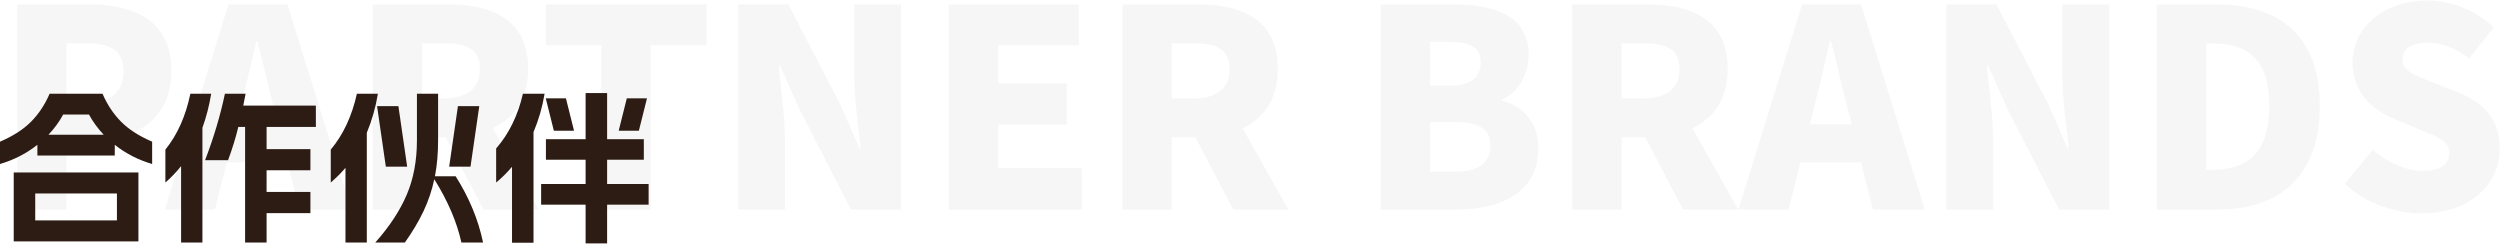
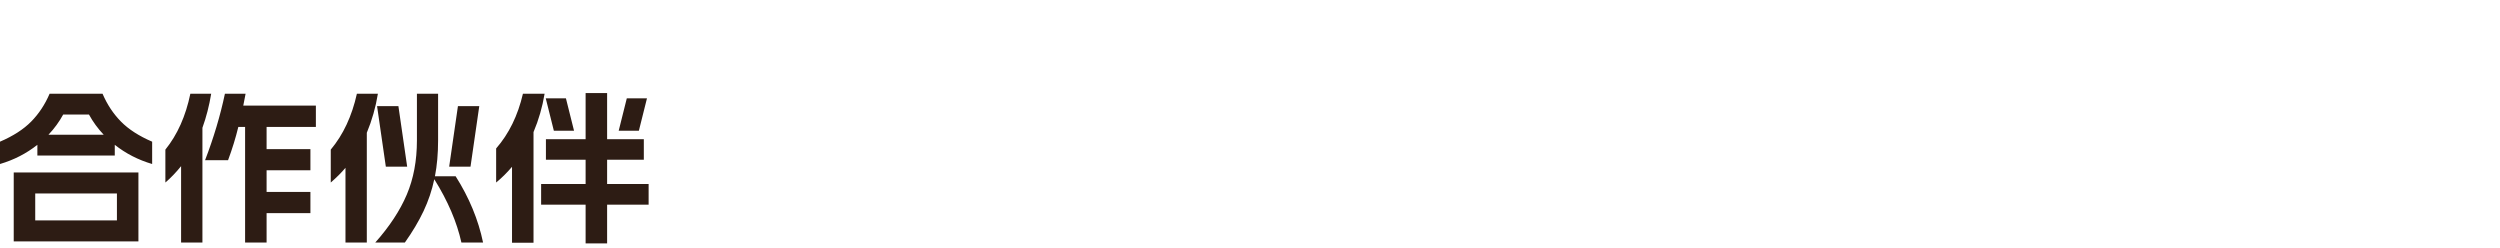
<svg xmlns="http://www.w3.org/2000/svg" width="907px" height="90px" viewBox="0 0 907 90" version="1.1">
  <title>编组 121</title>
  <g id="页面-1" stroke="none" stroke-width="1" fill="none" fill-rule="evenodd">
    <g id="落地页" transform="translate(-360, -2852)" fill-rule="nonzero">
      <g id="编组-121" transform="translate(360, 2852.2)">
-         <path d="M24.1,75.8 L24.1,51.1 L32.8,51.1 C48.5,51.1 62.2,43.3 62.2,25.6 C62.2,7.2 48.7,1.4 32.3,1.4 L6.2,1.4 L6.2,75.8 L24.1,75.8 Z M31.9,37 L24.1,37 L24.1,15.5 L31.4,15.5 C40,15.5 44.8,18.1 44.8,25.6 C44.8,32.9 40.6,37 31.9,37 Z M78,75.8 L82.3,58.7 L104.3,58.7 L108.6,75.8 L127.4,75.8 L104.3,1.4 L82.9,1.4 L59.8,75.8 L78,75.8 Z M100.9,44.9 L85.7,44.9 L87.3,38.6 C89.2,31.2 91.2,22.5 93,14.7 L93.4,14.7 C95.4,22.3 97.3,31.2 99.3,38.6 L100.9,44.9 Z M153.1,75.8 L153.1,49.6 L161.7,49.6 L175.4,75.8 L195.4,75.8 L178.8,46.3 C186.5,42.7 191.6,35.7 191.6,24.8 C191.6,6.8 178.4,1.4 162.5,1.4 L135.2,1.4 L135.2,75.8 L153.1,75.8 Z M161.1,35.5 L153.1,35.5 L153.1,15.5 L161.1,15.5 C169.6,15.5 174.1,17.8 174.1,24.8 C174.1,31.8 169.6,35.5 161.1,35.5 Z M236.1,75.8 L236.1,16.2 L256.3,16.2 L256.3,1.4 L198.1,1.4 L198.1,16.2 L218.2,16.2 L218.2,75.8 L236.1,75.8 Z M284.8,75.8 L284.8,51.1 C284.8,42.1 283.3,31.9 282.5,23.6 L283,23.6 L290.3,39.9 L308.7,75.8 L326.9,75.8 L326.9,1.4 L309.9,1.4 L309.9,26 C309.9,34.9 311.3,45.6 312.3,53.5 L311.8,53.5 L304.5,37 L286,1.4 L267.8,1.4 L267.8,75.8 L284.8,75.8 Z M392.5,75.8 L392.5,60.8 L362.1,60.8 L362.1,45 L387,45 L387,30 L362.1,30 L362.1,16.2 L391.4,16.2 L391.4,1.4 L344.2,1.4 L344.2,75.8 L392.5,75.8 Z M425.1,75.8 L425.1,49.6 L433.7,49.6 L447.4,75.8 L467.4,75.8 L450.8,46.3 C458.5,42.7 463.6,35.7 463.6,24.8 C463.6,6.8 450.4,1.4 434.5,1.4 L407.2,1.4 L407.2,75.8 L425.1,75.8 Z M433.1,35.5 L425.1,35.5 L425.1,15.5 L433.1,15.5 C441.6,15.5 446.1,17.8 446.1,24.8 C446.1,31.8 441.6,35.5 433.1,35.5 Z M529,75.8 C545.2,75.8 558.1,69 558.1,53.8 C558.1,43.9 552.4,38.3 544.9,36.3 L544.9,35.9 C550.9,33.6 554.6,26.4 554.6,19.8 C554.6,5.5 542.3,1.4 526.9,1.4 L500.9,1.4 L500.9,75.8 L529,75.8 Z M526.2,30.9 L518.8,30.9 L518.8,15 L526.2,15 C533.7,15 537.2,17.2 537.2,22.5 C537.2,27.6 533.8,30.9 526.2,30.9 Z M527.7,62.1 L518.8,62.1 L518.8,44.1 L527.7,44.1 C536.4,44.1 540.7,46.5 540.7,52.6 C540.7,59 536.3,62.1 527.7,62.1 Z M588.3,75.8 L588.3,49.6 L596.9,49.6 L610.6,75.8 L630.6,75.8 L614,46.3 C621.7,42.7 626.8,35.7 626.8,24.8 C626.8,6.8 613.6,1.4 597.7,1.4 L570.4,1.4 L570.4,75.8 L588.3,75.8 Z M596.3,35.5 L588.3,35.5 L588.3,15.5 L596.3,15.5 C604.8,15.5 609.3,17.8 609.3,24.8 C609.3,31.8 604.8,35.5 596.3,35.5 Z M648.9,75.8 L653.2,58.7 L675.2,58.7 L679.5,75.8 L698.3,75.8 L675.2,1.4 L653.8,1.4 L630.7,75.8 L648.9,75.8 Z M671.8,44.9 L656.6,44.9 L658.2,38.6 C660.1,31.2 662.1,22.5 663.9,14.7 L664.3,14.7 C666.3,22.3 668.2,31.2 670.2,38.6 L671.8,44.9 Z M723.1,75.8 L723.1,51.1 C723.1,42.1 721.6,31.9 720.8,23.6 L721.3,23.6 L728.6,39.9 L747,75.8 L765.2,75.8 L765.2,1.4 L748.2,1.4 L748.2,26 C748.2,34.9 749.6,45.6 750.6,53.5 L750.1,53.5 L742.8,37 L724.3,1.4 L706.1,1.4 L706.1,75.8 L723.1,75.8 Z M804.9,75.8 C826.6,75.8 841.6,64.1 841.6,38.2 C841.6,12.3 826.6,1.4 803.9,1.4 L782.5,1.4 L782.5,75.8 L804.9,75.8 Z M802.8,61.4 L800.4,61.4 L800.4,15.6 L802.8,15.6 C814.8,15.6 823.3,20.5 823.3,38.2 C823.3,55.9 814.8,61.4 802.8,61.4 Z M878.5,77.2 C896.5,77.2 906.9,66.3 906.9,53.9 C906.9,43.4 901.4,37.2 892.2,33.5 L882.9,29.8 C876.3,27.2 871.6,25.6 871.6,21.5 C871.6,17.5 875,15.3 880.5,15.3 C886.3,15.3 890.9,17.3 895.8,21 L904.7,9.8 C898.2,3.3 889.1,2.27373675e-13 880.5,2.27373675e-13 C864.7,2.27373675e-13 853.5,10 853.5,22.5 C853.5,33.3 860.8,39.8 868.6,42.9 L878.1,46.9 C884.5,49.6 888.6,51 888.6,55.3 C888.6,59.3 885.5,61.8 878.9,61.8 C873,61.8 866.1,58.7 860.8,54.2 L850.7,66.5 C858.4,73.6 868.8,77.2 878.5,77.2 Z" id="PARTNERBRANDS" fill-opacity="0.04" fill="#262626" />
-         <path d="M55.2,59.3 L55.2,51.2 C50.44,49.16 46.67,46.73 43.89,43.91 C41.11,41.09 38.88,37.72 37.2,33.8 L37.2,33.8 L18,33.8 C16.32,37.72 14.09,41.09 11.31,43.91 C8.53,46.73 4.76,49.16 5.68434189e-14,51.2 L5.68434189e-14,51.2 L5.68434189e-14,59.3 C5.04,57.82 9.56,55.5 13.56,52.34 L13.56,52.34 L13.56,56.24 L41.64,56.24 L41.64,52.34 C45.64,55.5 50.16,57.82 55.2,59.3 L55.2,59.3 Z M37.62,48.68 L17.58,48.68 C19.7,46.44 21.48,44 22.92,41.36 L22.92,41.36 L32.28,41.36 C33.72,44 35.5,46.44 37.62,48.68 L37.62,48.68 Z M50.22,87.38 L50.22,62.36 L4.98,62.36 L4.98,87.38 L50.22,87.38 Z M42.42,79.76 L12.78,79.76 L12.78,69.98 L42.42,69.98 L42.42,79.76 Z M73.44,87.8 L73.44,46.16 C74.84,42.28 75.9,38.16 76.62,33.8 L76.62,33.8 L69.06,33.8 C67.38,41.92 64.36,48.68 60,54.08 L60,54.08 L60,66.02 C61.96,64.34 63.86,62.36 65.7,60.08 L65.7,60.08 L65.7,87.8 L73.44,87.8 Z M96.72,87.8 L96.72,77.12 L112.62,77.12 L112.62,69.44 L96.72,69.44 L96.72,61.58 L112.62,61.58 L112.62,53.9 L96.72,53.9 L96.72,45.86 L114.6,45.86 L114.6,38.12 L88.26,38.12 C88.66,36.2 88.94,34.76 89.1,33.8 L89.1,33.8 L81.6,33.8 C79.92,41.76 77.52,49.8 74.4,57.92 L74.4,57.92 L82.74,57.92 C84.26,53.84 85.5,49.82 86.46,45.86 L86.46,45.86 L88.92,45.86 L88.92,87.8 L96.72,87.8 Z M146.88,87.8 C149.64,83.92 151.9,80.12 153.66,76.4 C155.42,72.68 156.72,68.82 157.56,64.82 C162.48,72.7 165.76,80.36 167.4,87.8 L167.4,87.8 L175.26,87.8 C173.54,79.52 170.22,71.5 165.3,63.74 L165.3,63.74 L157.8,63.74 C158.56,59.82 158.94,55.48 158.94,50.72 L158.94,50.72 L158.94,33.8 L151.26,33.8 L151.26,50.72 C151.26,58.08 150.03,64.65 147.57,70.43 C145.11,76.21 141.3,82 136.14,87.8 L136.14,87.8 L146.88,87.8 Z M133.08,87.8 L133.08,47.96 C134.96,43.44 136.3,38.72 137.1,33.8 L137.1,33.8 L129.48,33.8 C127.68,41.92 124.52,48.68 120,54.08 L120,54.08 L120,66.02 C122.12,64.18 123.9,62.4 125.34,60.68 L125.34,60.68 L125.34,87.8 L133.08,87.8 Z M147.72,60.26 L144.54,38.3 L136.8,38.3 L139.98,60.26 L147.72,60.26 Z M170.7,60.26 L173.88,38.3 L166.14,38.3 L162.96,60.26 L170.7,60.26 Z M220.26,88.1 L220.26,74.06 L235.32,74.06 L235.32,66.56 L220.26,66.56 L220.26,57.74 L233.58,57.74 L233.58,50.3 L220.26,50.3 L220.26,33.56 L212.46,33.56 L212.46,50.3 L198.06,50.3 L198.06,57.74 L212.46,57.74 L212.46,66.56 L196.32,66.56 L196.32,74.06 L212.46,74.06 L212.46,88.1 L220.26,88.1 Z M193.56,87.86 L193.56,47.72 C195.44,43.28 196.78,38.64 197.58,33.8 L197.58,33.8 L189.72,33.8 C187.88,41.72 184.64,48.34 180,53.66 L180,53.66 L180,66.02 C182.04,64.34 183.96,62.44 185.76,60.32 L185.76,60.32 L185.76,87.86 L193.56,87.86 Z M208.26,47.24 L205.32,35.48 L198,35.48 L200.94,47.24 L208.26,47.24 Z M231.78,47.24 L234.72,35.48 L227.4,35.48 L224.46,47.24 L231.78,47.24 Z" id="合作伙伴" fill="#2D1C14" />
+         <path d="M55.2,59.3 L55.2,51.2 C50.44,49.16 46.67,46.73 43.89,43.91 C41.11,41.09 38.88,37.72 37.2,33.8 L37.2,33.8 L18,33.8 C16.32,37.72 14.09,41.09 11.31,43.91 C8.53,46.73 4.76,49.16 5.68434189e-14,51.2 L5.68434189e-14,51.2 L5.68434189e-14,59.3 C5.04,57.82 9.56,55.5 13.56,52.34 L13.56,56.24 L41.64,56.24 L41.64,52.34 C45.64,55.5 50.16,57.82 55.2,59.3 L55.2,59.3 Z M37.62,48.68 L17.58,48.68 C19.7,46.44 21.48,44 22.92,41.36 L22.92,41.36 L32.28,41.36 C33.72,44 35.5,46.44 37.62,48.68 L37.62,48.68 Z M50.22,87.38 L50.22,62.36 L4.98,62.36 L4.98,87.38 L50.22,87.38 Z M42.42,79.76 L12.78,79.76 L12.78,69.98 L42.42,69.98 L42.42,79.76 Z M73.44,87.8 L73.44,46.16 C74.84,42.28 75.9,38.16 76.62,33.8 L76.62,33.8 L69.06,33.8 C67.38,41.92 64.36,48.68 60,54.08 L60,54.08 L60,66.02 C61.96,64.34 63.86,62.36 65.7,60.08 L65.7,60.08 L65.7,87.8 L73.44,87.8 Z M96.72,87.8 L96.72,77.12 L112.62,77.12 L112.62,69.44 L96.72,69.44 L96.72,61.58 L112.62,61.58 L112.62,53.9 L96.72,53.9 L96.72,45.86 L114.6,45.86 L114.6,38.12 L88.26,38.12 C88.66,36.2 88.94,34.76 89.1,33.8 L89.1,33.8 L81.6,33.8 C79.92,41.76 77.52,49.8 74.4,57.92 L74.4,57.92 L82.74,57.92 C84.26,53.84 85.5,49.82 86.46,45.86 L86.46,45.86 L88.92,45.86 L88.92,87.8 L96.72,87.8 Z M146.88,87.8 C149.64,83.92 151.9,80.12 153.66,76.4 C155.42,72.68 156.72,68.82 157.56,64.82 C162.48,72.7 165.76,80.36 167.4,87.8 L167.4,87.8 L175.26,87.8 C173.54,79.52 170.22,71.5 165.3,63.74 L165.3,63.74 L157.8,63.74 C158.56,59.82 158.94,55.48 158.94,50.72 L158.94,50.72 L158.94,33.8 L151.26,33.8 L151.26,50.72 C151.26,58.08 150.03,64.65 147.57,70.43 C145.11,76.21 141.3,82 136.14,87.8 L136.14,87.8 L146.88,87.8 Z M133.08,87.8 L133.08,47.96 C134.96,43.44 136.3,38.72 137.1,33.8 L137.1,33.8 L129.48,33.8 C127.68,41.92 124.52,48.68 120,54.08 L120,54.08 L120,66.02 C122.12,64.18 123.9,62.4 125.34,60.68 L125.34,60.68 L125.34,87.8 L133.08,87.8 Z M147.72,60.26 L144.54,38.3 L136.8,38.3 L139.98,60.26 L147.72,60.26 Z M170.7,60.26 L173.88,38.3 L166.14,38.3 L162.96,60.26 L170.7,60.26 Z M220.26,88.1 L220.26,74.06 L235.32,74.06 L235.32,66.56 L220.26,66.56 L220.26,57.74 L233.58,57.74 L233.58,50.3 L220.26,50.3 L220.26,33.56 L212.46,33.56 L212.46,50.3 L198.06,50.3 L198.06,57.74 L212.46,57.74 L212.46,66.56 L196.32,66.56 L196.32,74.06 L212.46,74.06 L212.46,88.1 L220.26,88.1 Z M193.56,87.86 L193.56,47.72 C195.44,43.28 196.78,38.64 197.58,33.8 L197.58,33.8 L189.72,33.8 C187.88,41.72 184.64,48.34 180,53.66 L180,53.66 L180,66.02 C182.04,64.34 183.96,62.44 185.76,60.32 L185.76,60.32 L185.76,87.86 L193.56,87.86 Z M208.26,47.24 L205.32,35.48 L198,35.48 L200.94,47.24 L208.26,47.24 Z M231.78,47.24 L234.72,35.48 L227.4,35.48 L224.46,47.24 L231.78,47.24 Z" id="合作伙伴" fill="#2D1C14" />
      </g>
    </g>
  </g>
</svg>